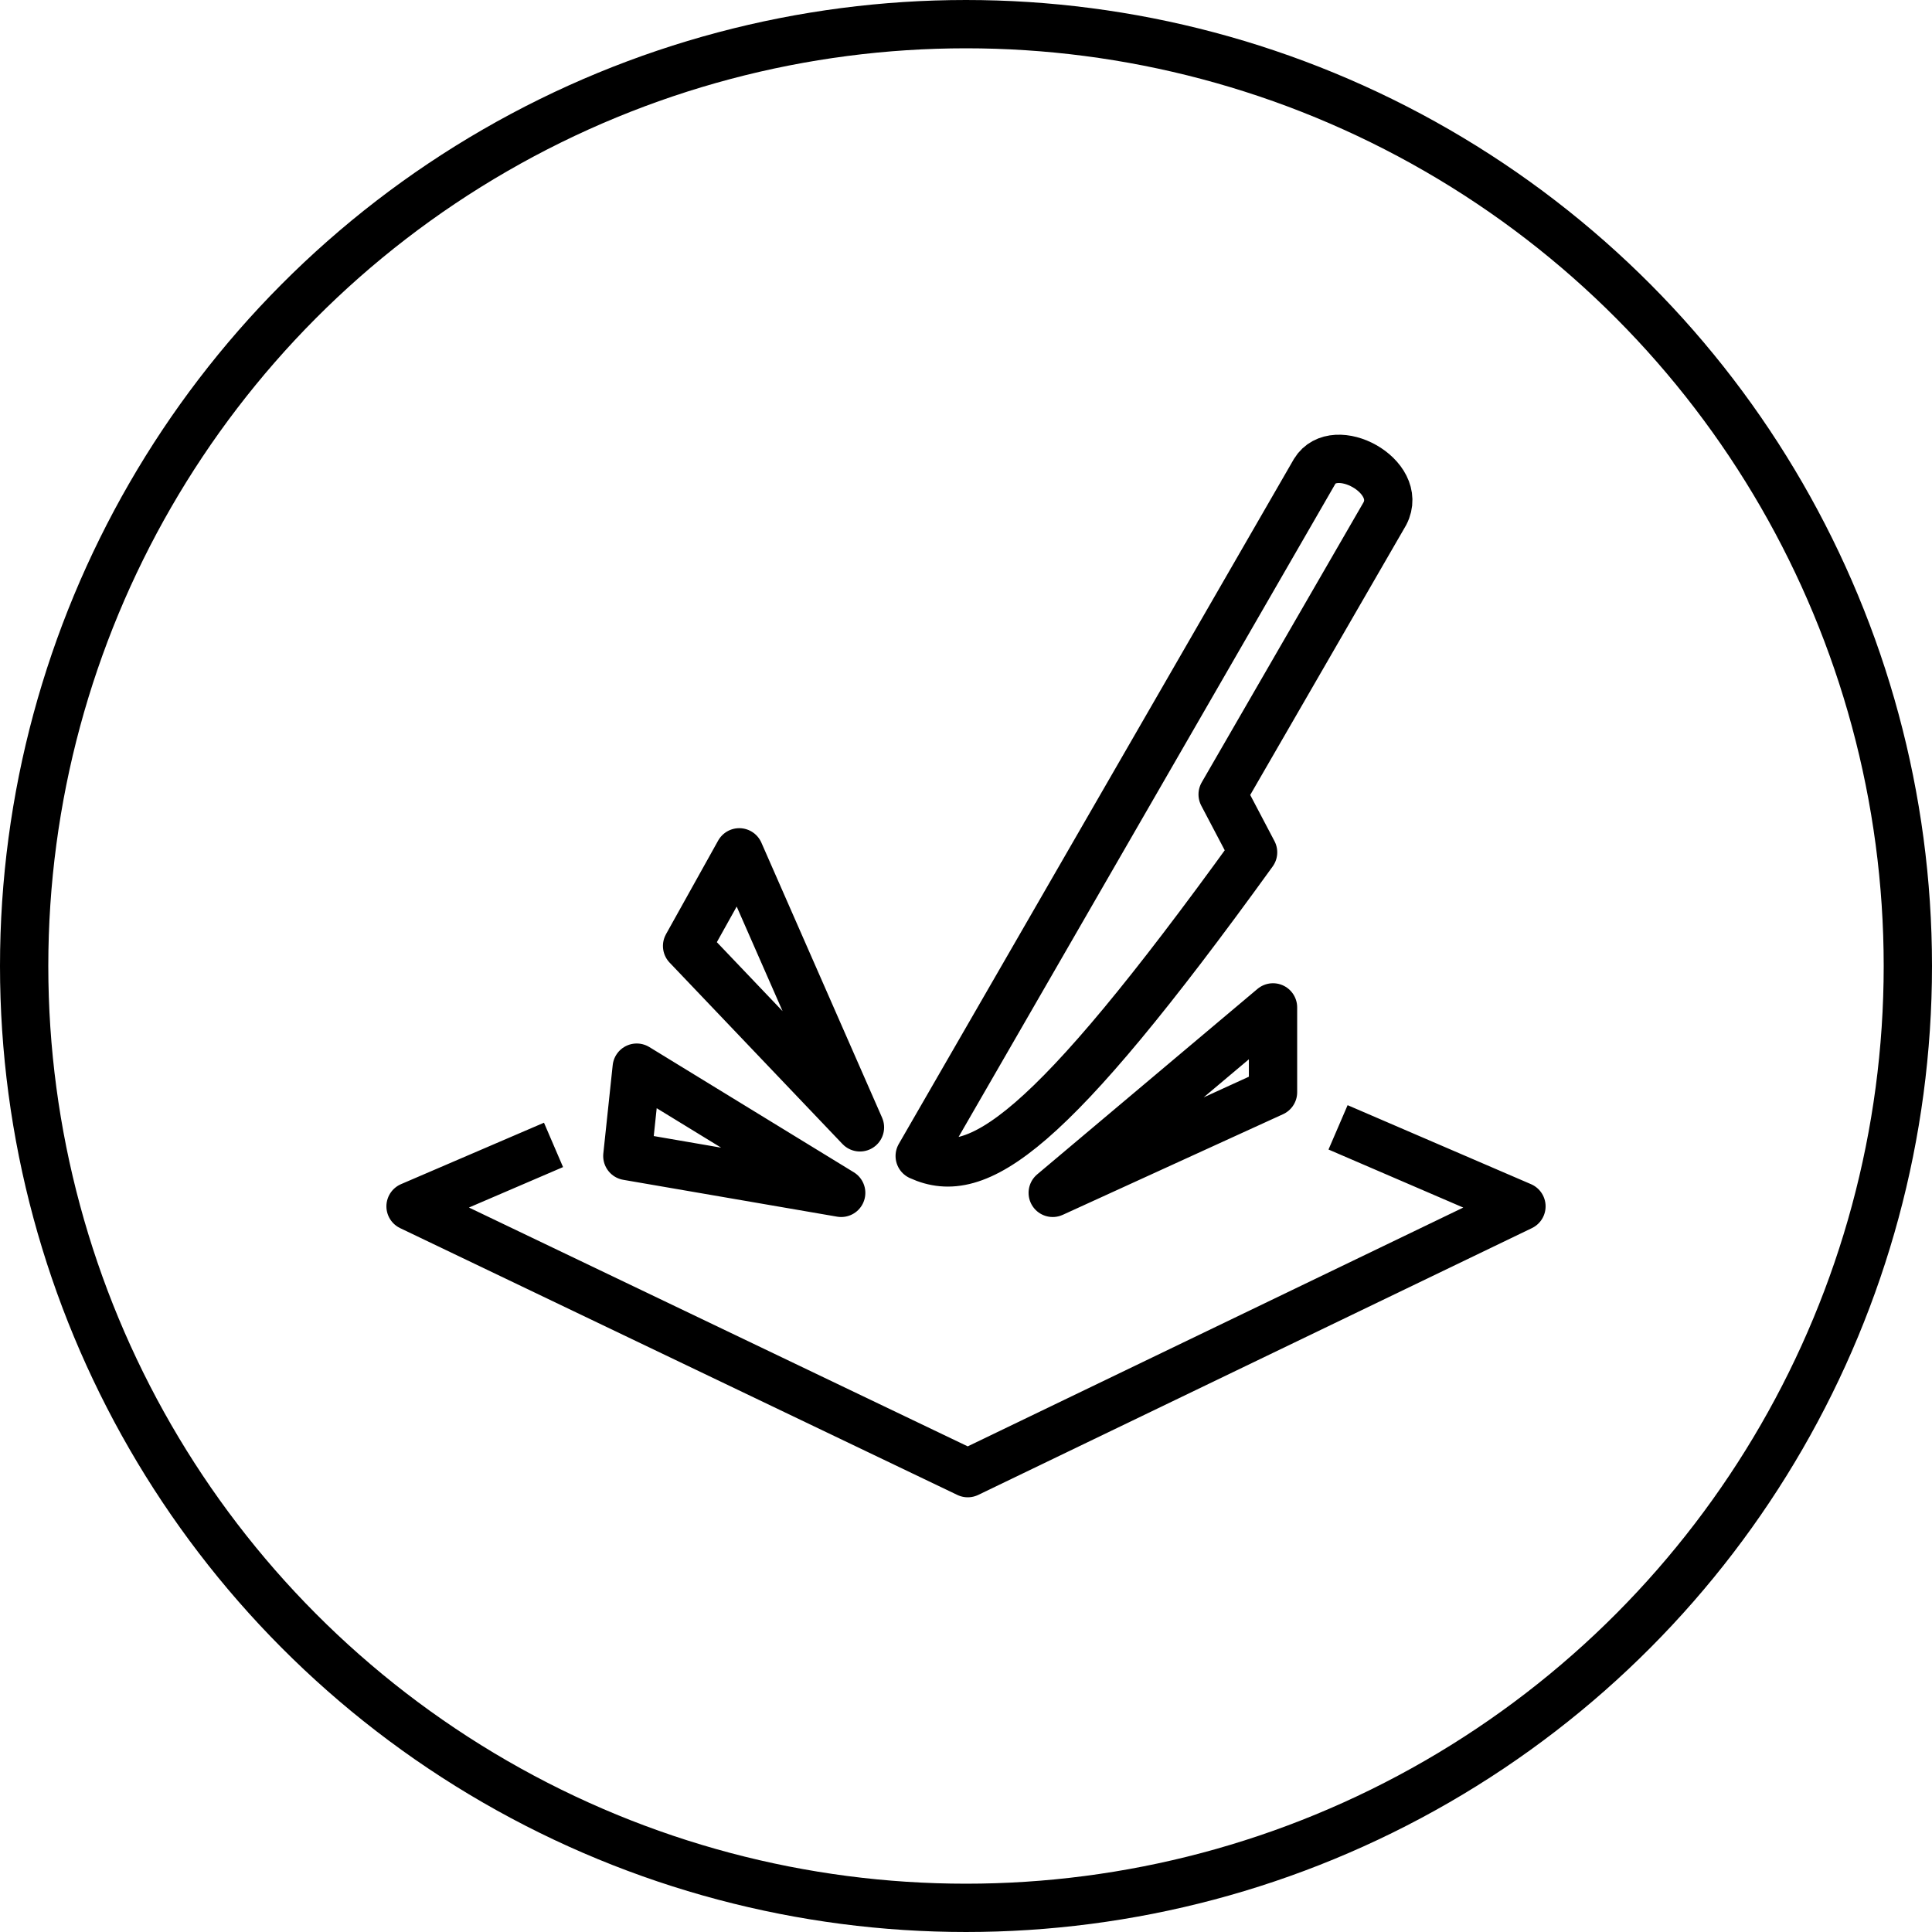
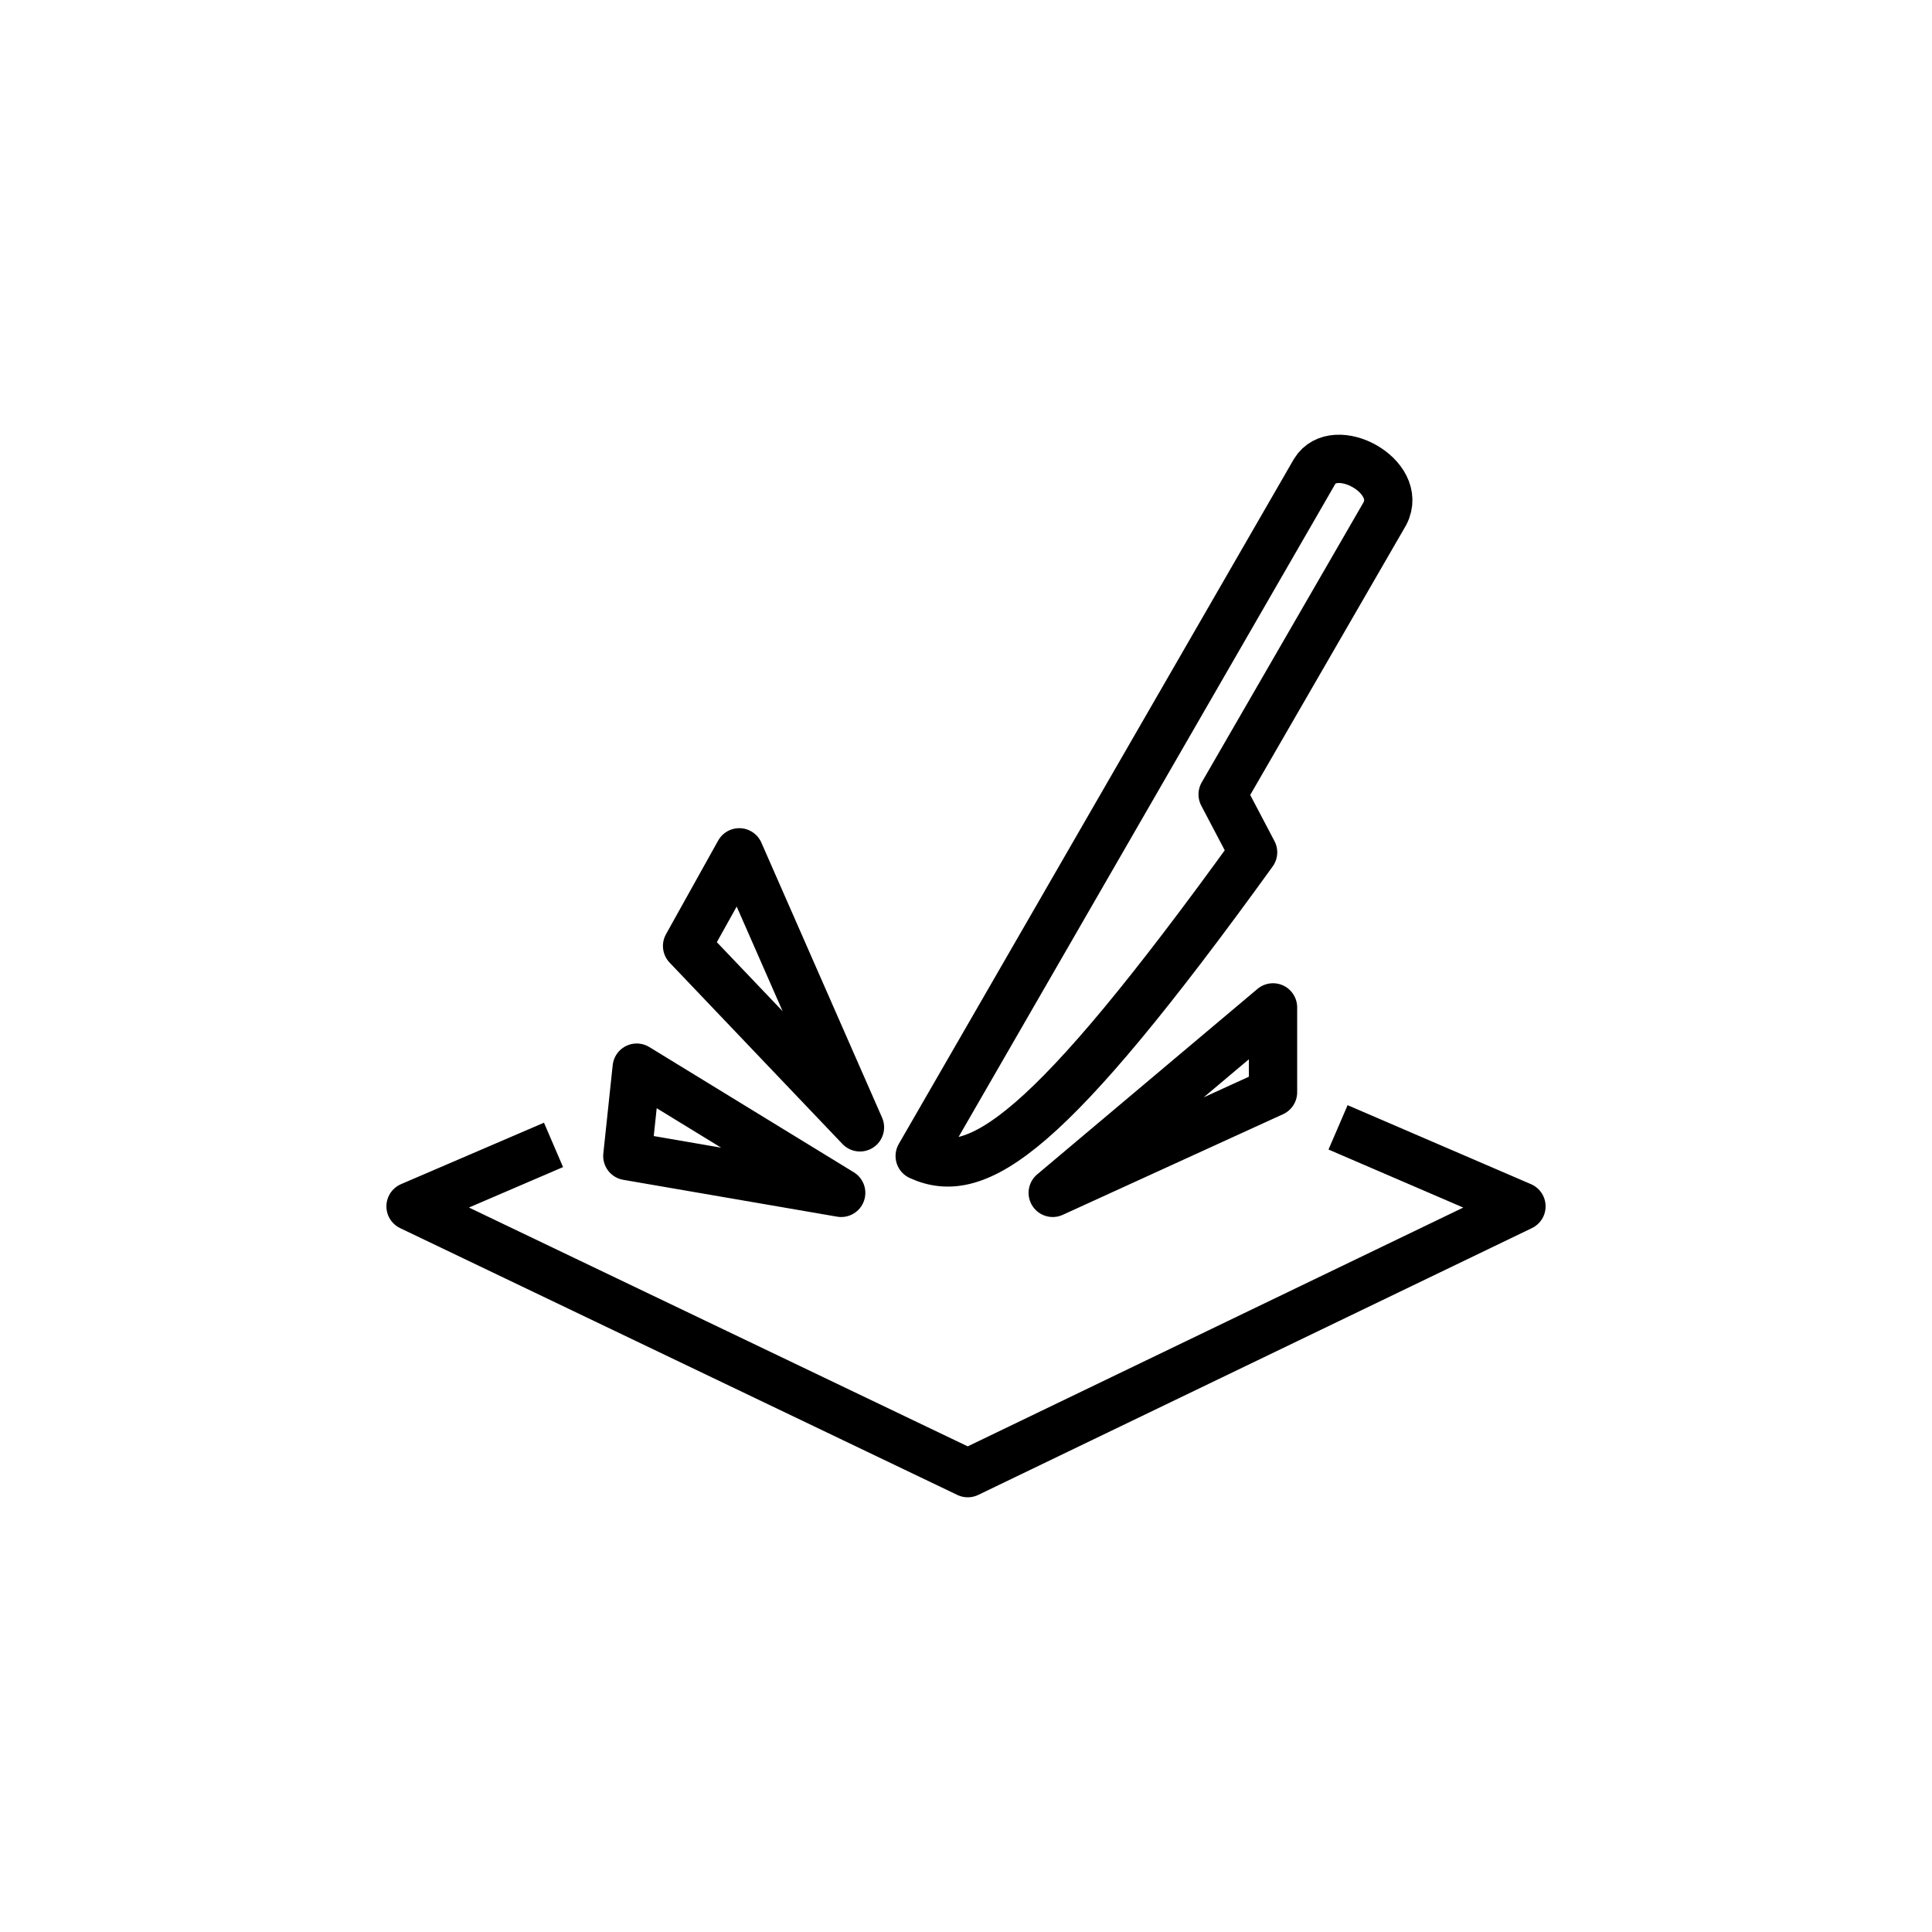
<svg xmlns="http://www.w3.org/2000/svg" width="80" height="80" viewBox="0 0 80 80" fill="none">
-   <circle cx="40" cy="40" r="39" stroke="black" stroke-width="2" />
  <path d="M55.406 46.681L63 49.952L40.073 61L17 49.952L22.92 47.408M38.083 47.868L54.436 19.52C55.261 18.164 58.148 19.714 57.347 21.265L50.627 32.895L51.888 35.293C43.389 47.066 40.461 48.958 38.083 47.868ZM35.609 46.681L28.451 39.17L30.611 35.293L35.609 46.681ZM26.365 44.209L25.977 47.868L34.832 49.394L26.365 44.209ZM43.591 49.394L52.713 41.714V45.227L43.591 49.394Z" stroke="black" stroke-width="2" stroke-linejoin="round" />
</svg>